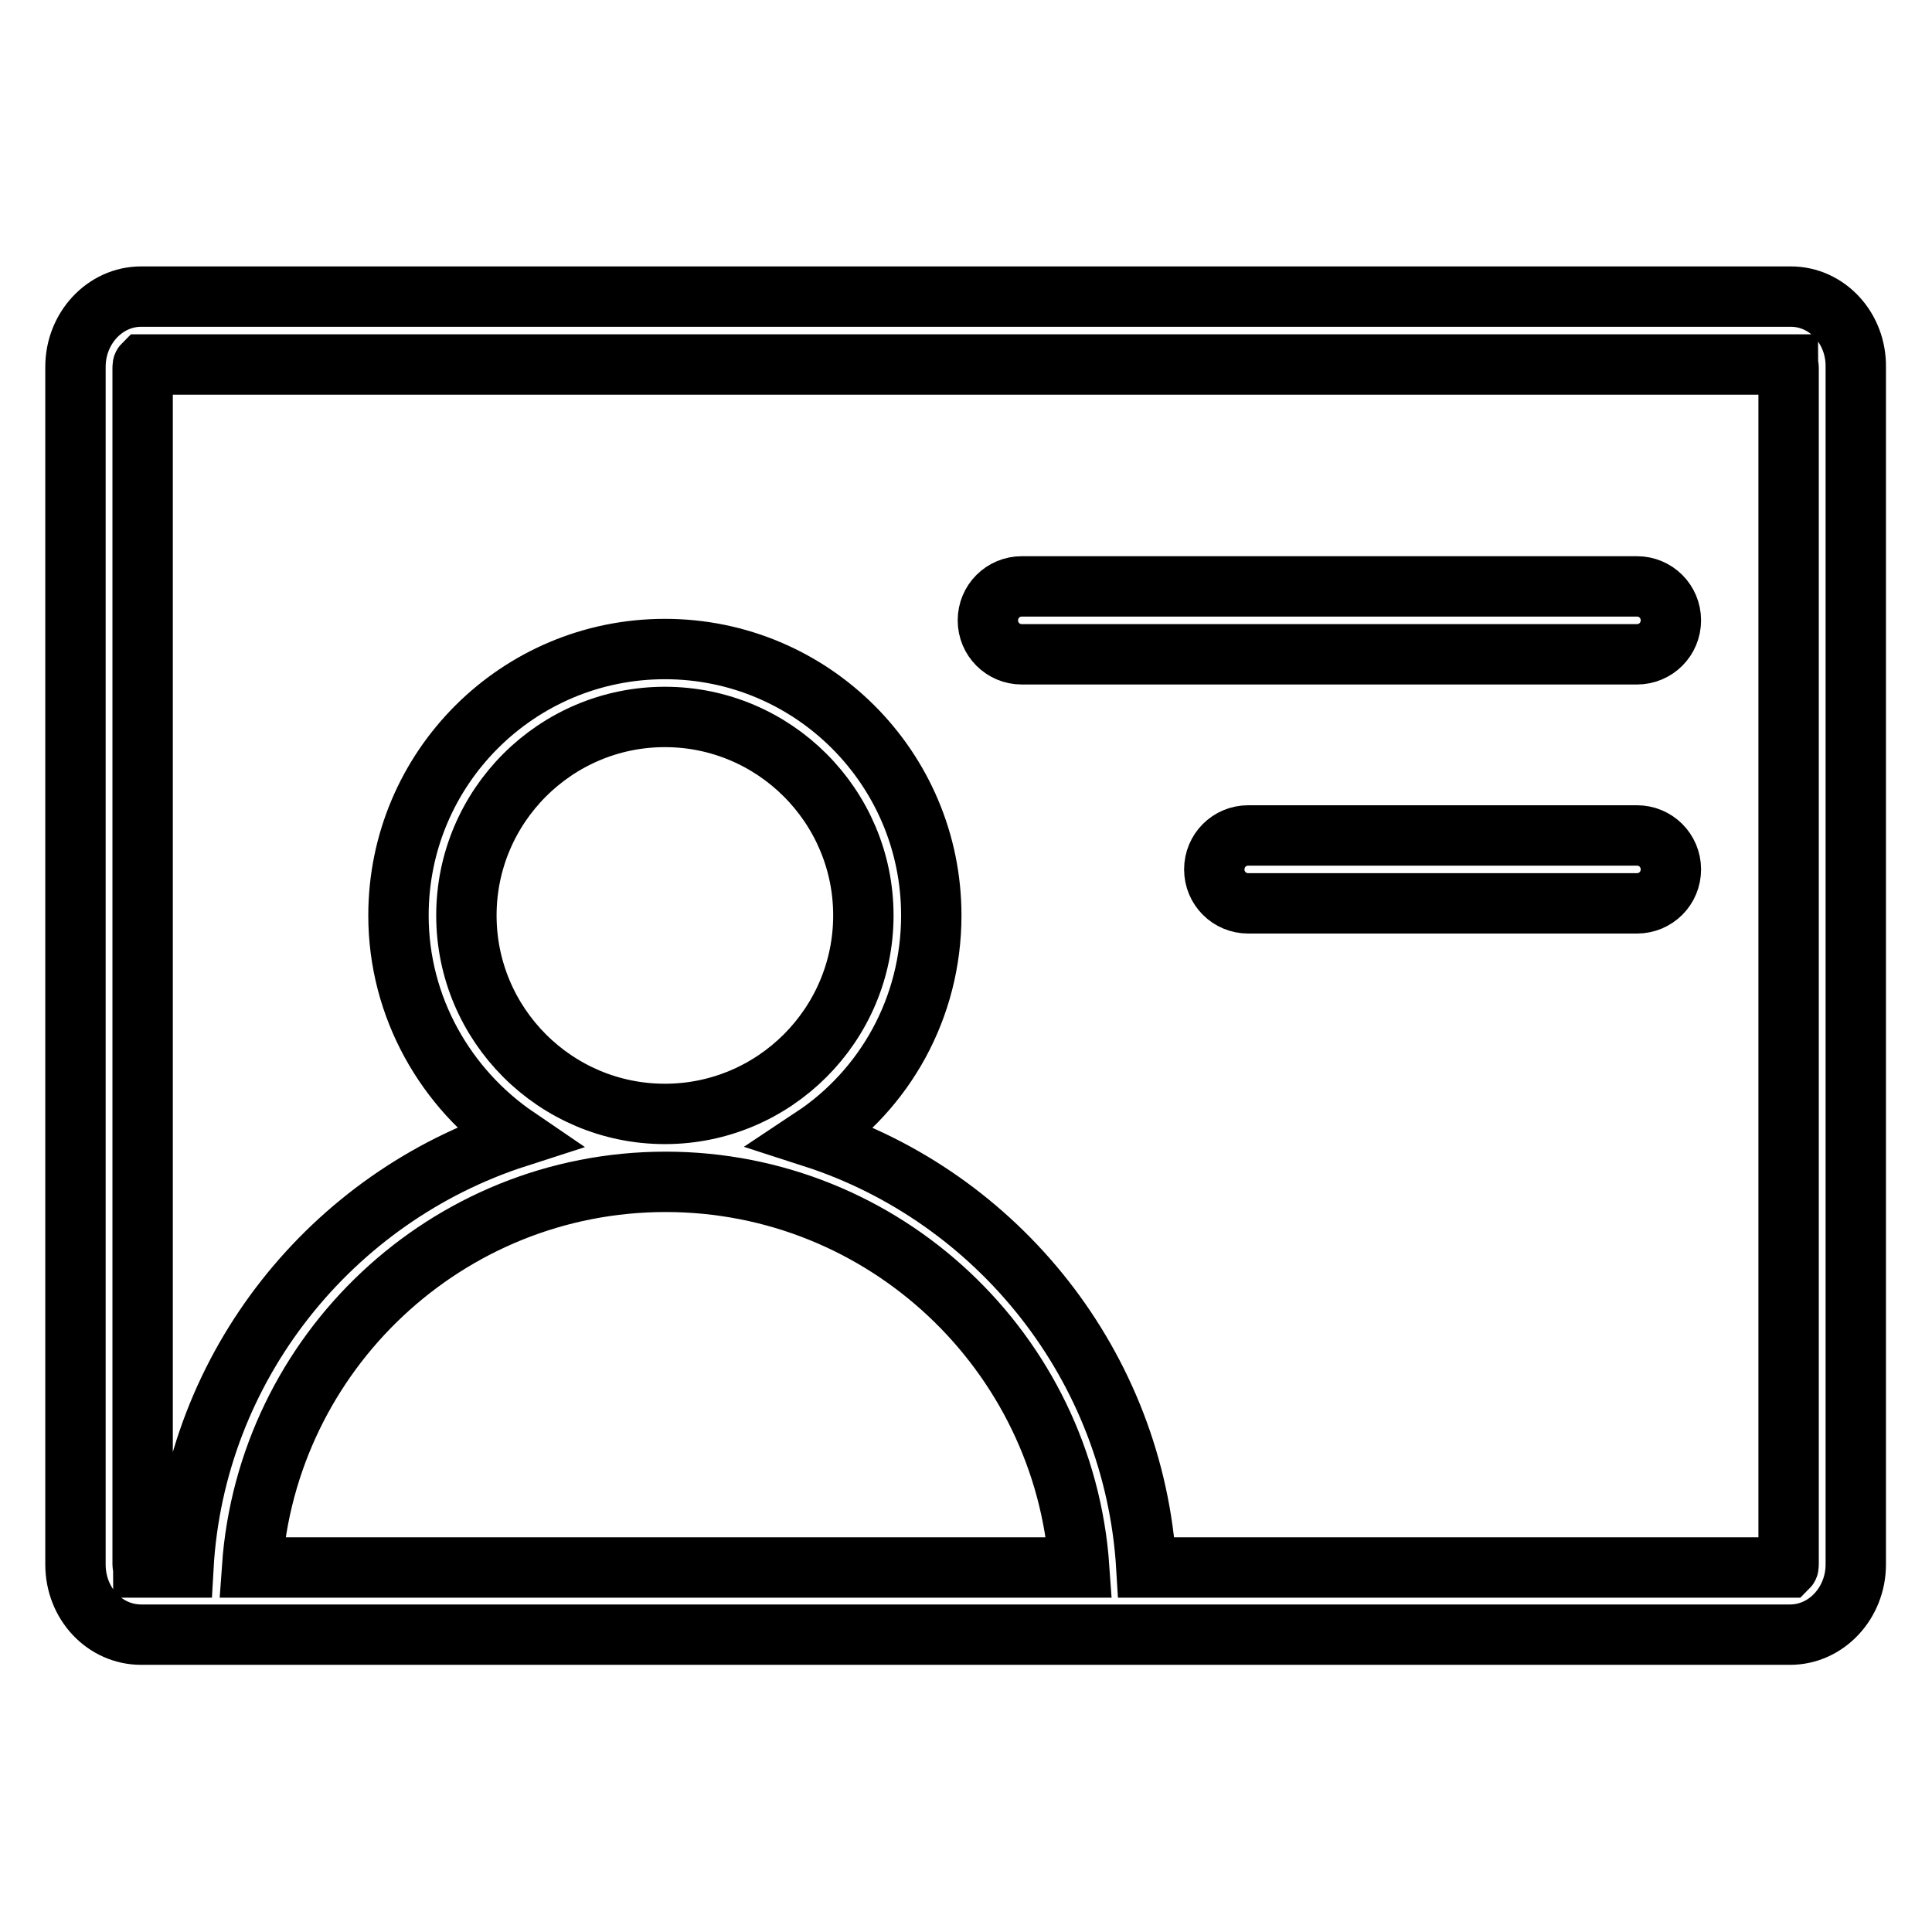
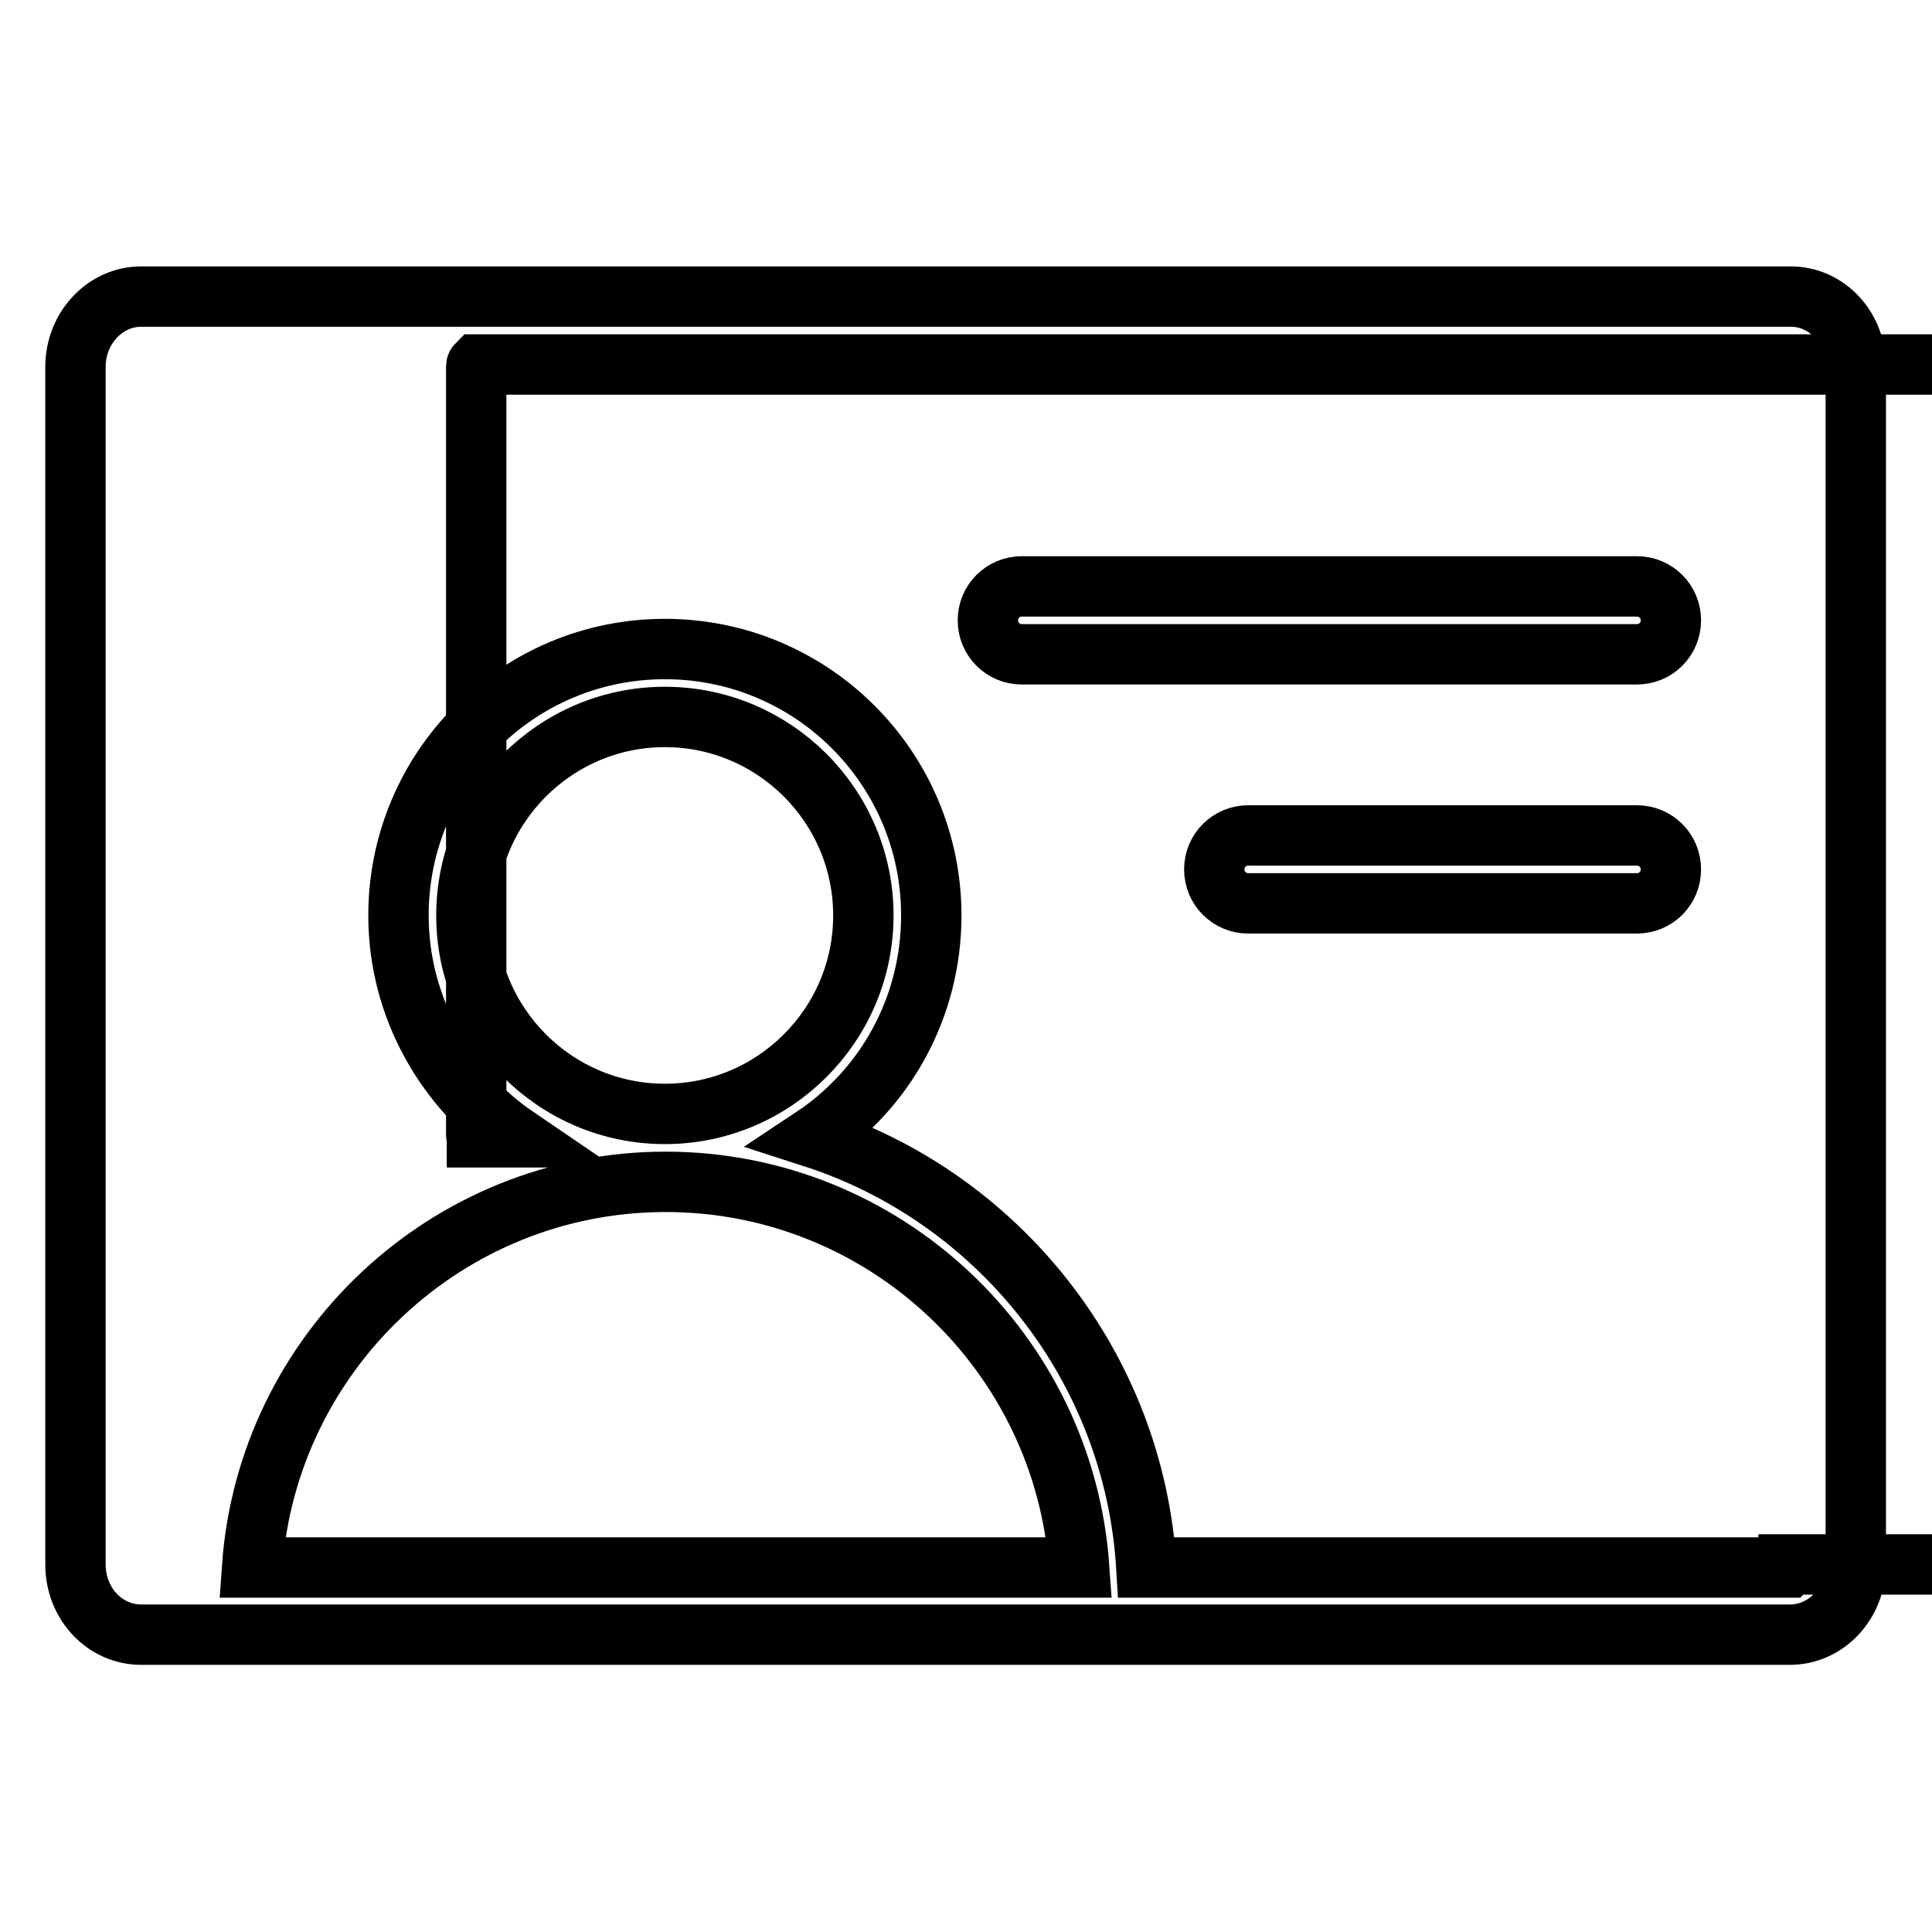
<svg xmlns="http://www.w3.org/2000/svg" version="1.1" x="0px" y="0px" viewBox="0 0 256 256" enable-background="new 0 0 256 256" xml:space="preserve">
  <g>
-     <path stroke-width="8" fill-opacity="0" stroke="#000000" d="M237.3,39.3H18.7c-4.8,0-8.7,4.2-8.7,9.3v158.7c0,5.2,3.9,9.3,8.7,9.3h218.5c4.8,0,8.7-4.2,8.7-9.3V48.7 C246,43.5,242.1,39.3,237.3,39.3z M61.8,121.3c0-14.5,11.8-26.3,26.3-26.3s26.3,11.8,26.3,26.3c0,14.5-11.8,26.3-26.3,26.3 S61.8,135.8,61.8,121.3z M33.4,207.7c2-28.5,25.8-51.1,54.8-51.1s52.8,22.6,54.8,51.1H33.4z M237,207.3c0,0.2,0,0.3-0.1,0.4h-85 c-1.6-26.7-19.7-49.1-44.2-57c9.5-6.3,15.7-17.1,15.7-29.4c0-19.5-15.8-35.3-35.3-35.3s-35.3,15.8-35.3,35.3 c0,12.2,6.3,23,15.7,29.4c-24.5,7.9-42.7,30.3-44.2,57h-5.3c0-0.1-0.1-0.2-0.1-0.4V48.7c0-0.2,0-0.3,0.1-0.4h217.9 c0,0.1,0.1,0.2,0.1,0.4V207.3z M216.9,77.7h-81.5c-2.5,0-4.5,2-4.5,4.5s2,4.5,4.5,4.5h81.5c2.5,0,4.5-2,4.5-4.5 S219.4,77.7,216.9,77.7z M216.9,110.7h-51.5c-2.5,0-4.5,2-4.5,4.5s2,4.5,4.5,4.5h51.5c2.5,0,4.5-2,4.5-4.5S219.4,110.7,216.9,110.7 z" />
+     <path stroke-width="8" fill-opacity="0" stroke="#000000" d="M237.3,39.3H18.7c-4.8,0-8.7,4.2-8.7,9.3v158.7c0,5.2,3.9,9.3,8.7,9.3h218.5c4.8,0,8.7-4.2,8.7-9.3V48.7 C246,43.5,242.1,39.3,237.3,39.3z M61.8,121.3c0-14.5,11.8-26.3,26.3-26.3s26.3,11.8,26.3,26.3c0,14.5-11.8,26.3-26.3,26.3 S61.8,135.8,61.8,121.3z M33.4,207.7c2-28.5,25.8-51.1,54.8-51.1s52.8,22.6,54.8,51.1H33.4z M237,207.3c0,0.2,0,0.3-0.1,0.4h-85 c-1.6-26.7-19.7-49.1-44.2-57c9.5-6.3,15.7-17.1,15.7-29.4c0-19.5-15.8-35.3-35.3-35.3s-35.3,15.8-35.3,35.3 c0,12.2,6.3,23,15.7,29.4h-5.3c0-0.1-0.1-0.2-0.1-0.4V48.7c0-0.2,0-0.3,0.1-0.4h217.9 c0,0.1,0.1,0.2,0.1,0.4V207.3z M216.9,77.7h-81.5c-2.5,0-4.5,2-4.5,4.5s2,4.5,4.5,4.5h81.5c2.5,0,4.5-2,4.5-4.5 S219.4,77.7,216.9,77.7z M216.9,110.7h-51.5c-2.5,0-4.5,2-4.5,4.5s2,4.5,4.5,4.5h51.5c2.5,0,4.5-2,4.5-4.5S219.4,110.7,216.9,110.7 z" />
  </g>
</svg>